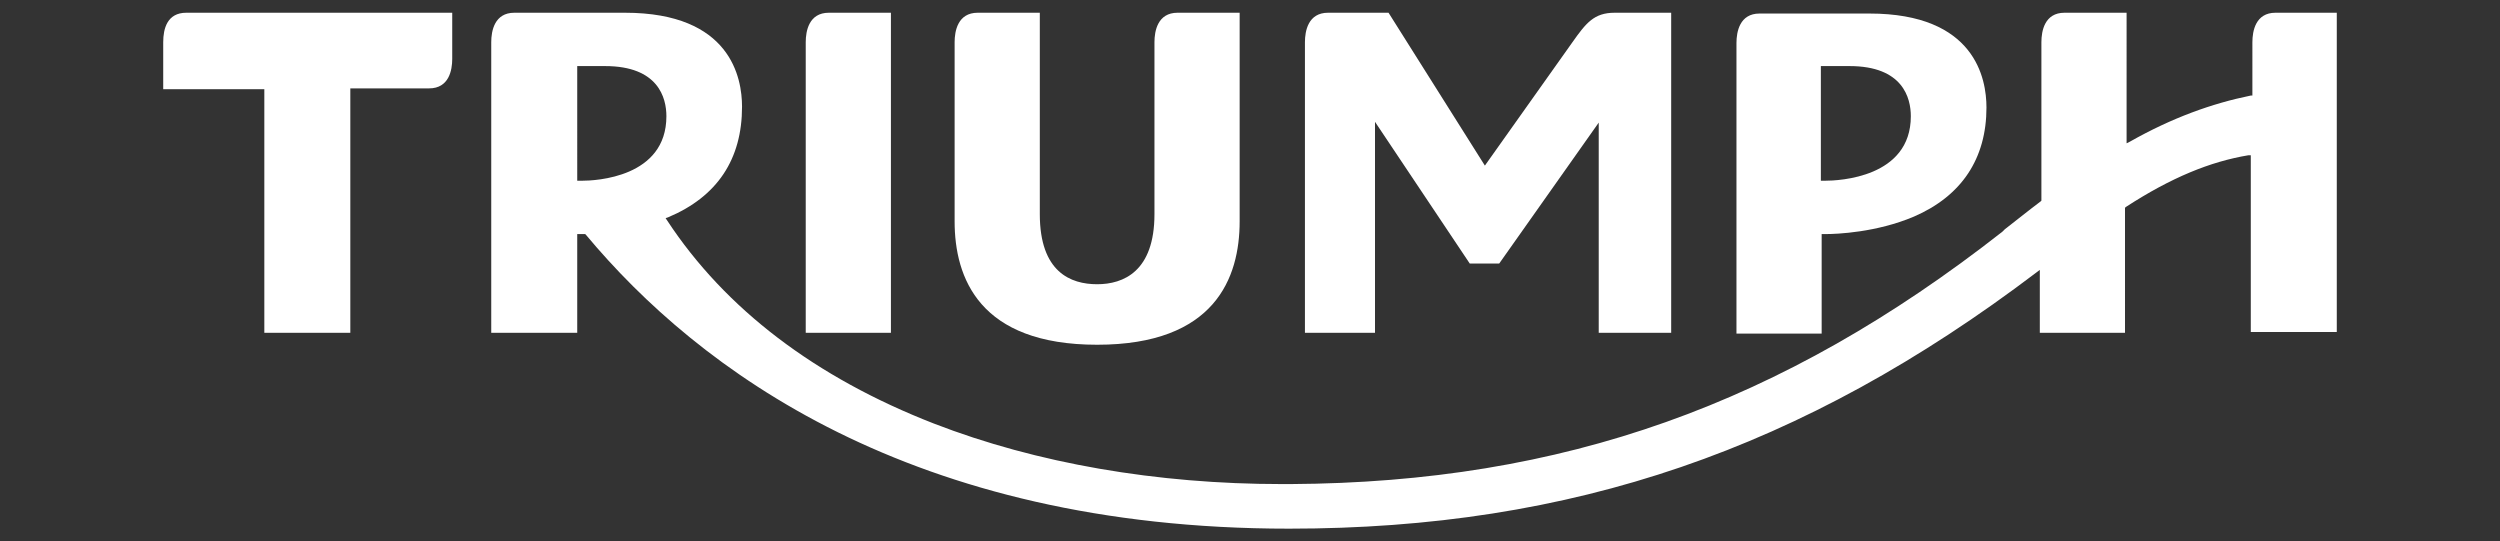
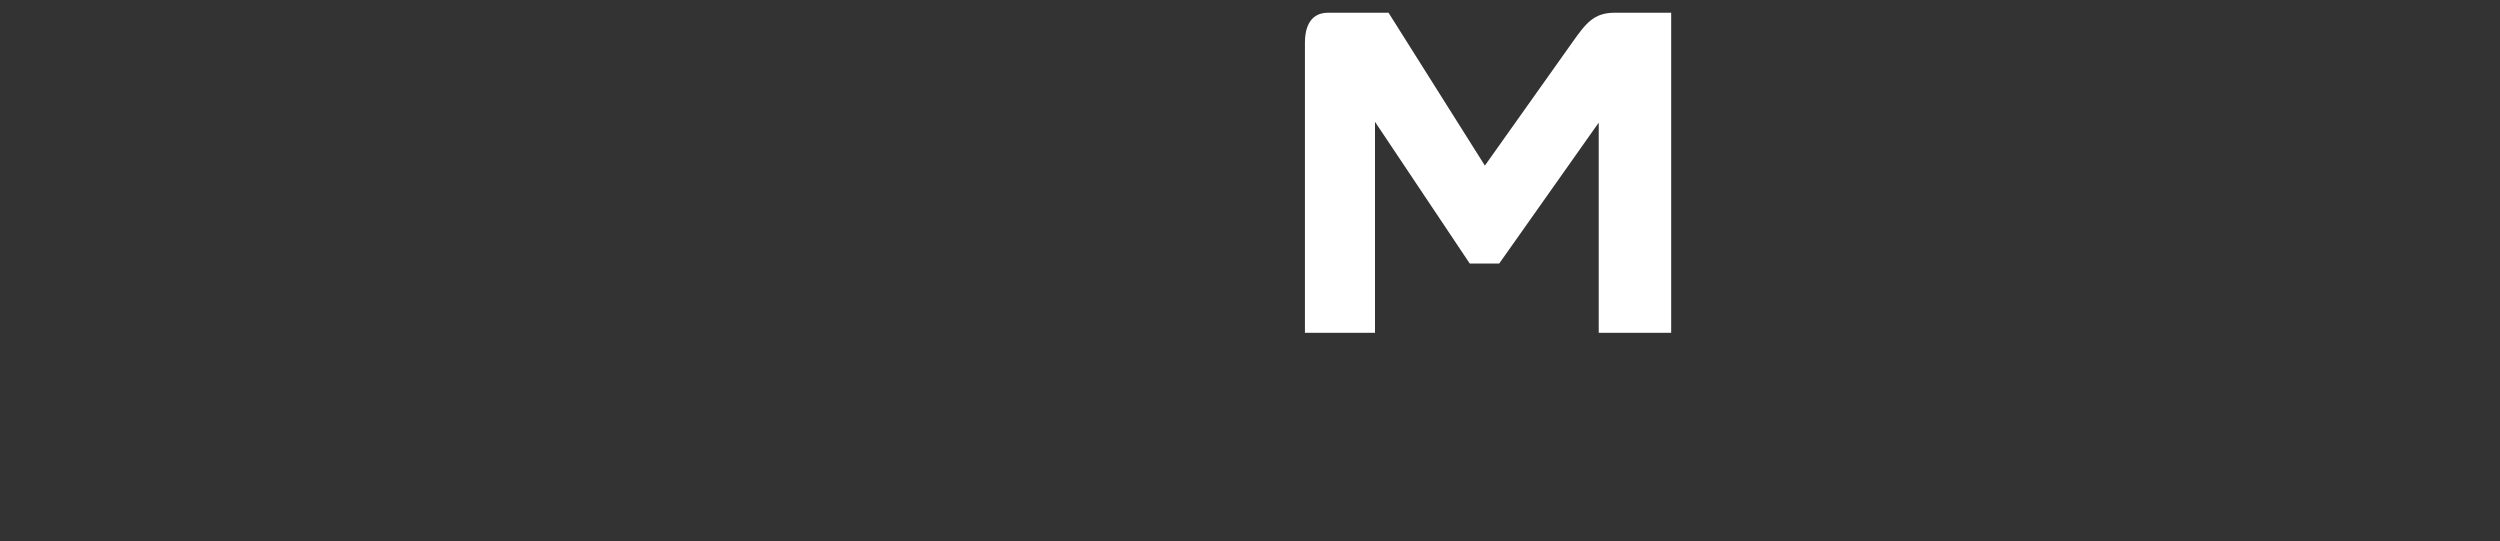
<svg xmlns="http://www.w3.org/2000/svg" version="1.1" id="Calque_1" x="0px" y="0px" viewBox="0 0 314 68" style="enable-background:new 0 0 314 68;" xml:space="preserve">
  <rect x="0" y="0" width="314" height="68" fill="#333333" stroke="none" />
  <style type="text/css"> .st0{fill:#FFFFFF;} </style>
  <g>
    <g>
      <path class="st0" d="M209.9,41.8V1.6h-7.1c-2.6,0-3.6,1.3-5.3,3.7l-11,15.5L174.4,1.6h-7.6c-2.5,0-2.9,2.3-2.9,3.7v36.5h8.8V15.3 l11.9,17.8h3.7l12.5-17.7v26.4H209.9z" />
-       <path class="st0" d="M229.3,29.4c1.4,0,6.4-0.2,11.1-2.2c6-2.6,9.1-7.3,9.1-13.7c0-3.6-1.4-11.8-14.7-11.8H221 c-2.5,0-2.9,2.3-2.9,3.7v36.5h10.7V29.4h0.3C229,29.4,229.1,29.4,229.3,29.4 M228.7,22.7V8.3h3.6c6.7,0,7.7,4,7.7,6.3 c0,7.7-9,8.1-10.8,8.1c-0.2,0-0.3,0-0.3,0L228.7,22.7z" />
-       <path class="st0" d="M155.7,1.6h-7.8c-2.5,0-2.9,2.3-2.9,3.7v21.6c0,7.2-3.9,8.8-7.2,8.8c-3.3,0-7.2-1.5-7.2-8.8V1.6h-7.8 c-2.5,0-2.9,2.3-2.9,3.7v22.5c0,7.1,3.1,15.5,17.9,15.5c14.8,0,17.9-8.4,17.9-15.5V1.6z" />
-       <path class="st0" d="M101.2,41.8h10.7V1.6h-7.8c-2.5,0-2.9,2.3-2.9,3.7V41.8z" />
-       <path class="st0" d="M293.5,41.8V1.6h-7.7c-2.5,0-2.9,2.3-2.9,3.7V12l-0.2,0c-4.9,1-9.9,2.8-15.2,5.8l-0.4,0.2V1.6h-7.8 c-2.5,0-2.9,2.3-2.9,3.7v19.9l-0.1,0.1c-1.6,1.2-3.2,2.5-4.5,3.5l-0.3,0.3c-27.7,21.7-55.2,31.5-89.4,31.7c-0.4,0-0.7,0-1.1,0 c-15.7,0-30.8-2.6-43.7-7.6c-14.9-5.8-26.2-14.4-33.5-25.5l-0.2-0.3l0.3-0.1c6.2-2.6,9.3-7.3,9.3-13.9c0-3.6-1.4-11.8-14.7-11.8 H64.6c-2.5,0-2.9,2.3-2.9,3.7v36.5h10.8V29.4l0.3,0c0,0,0.2,0,0.6,0l0.1,0l0.1,0.1c14.1,16.9,40.8,36.9,88.3,36.9 c35.5,0,64.5-9.9,93.9-32.2l0.4-0.3v7.9h10.7V26.1l0.1-0.1c5.7-3.7,10.6-5.7,15.4-6.5l0.3,0v22.2H293.5z M73.1,22.7 c-0.2,0-0.3,0-0.3,0l-0.3,0V8.3H76c6.7,0,7.7,4,7.7,6.3C83.7,22.3,74.8,22.7,73.1,22.7" />
-       <path class="st0" d="M56.8,1.6H23.4c-2.4,0-2.9,2-2.9,3.7v5.9h12.7v30.6H44V11.1h9.9c2.5,0,2.9-2.3,2.9-3.7V1.6z" />
    </g>
  </g>
</svg>